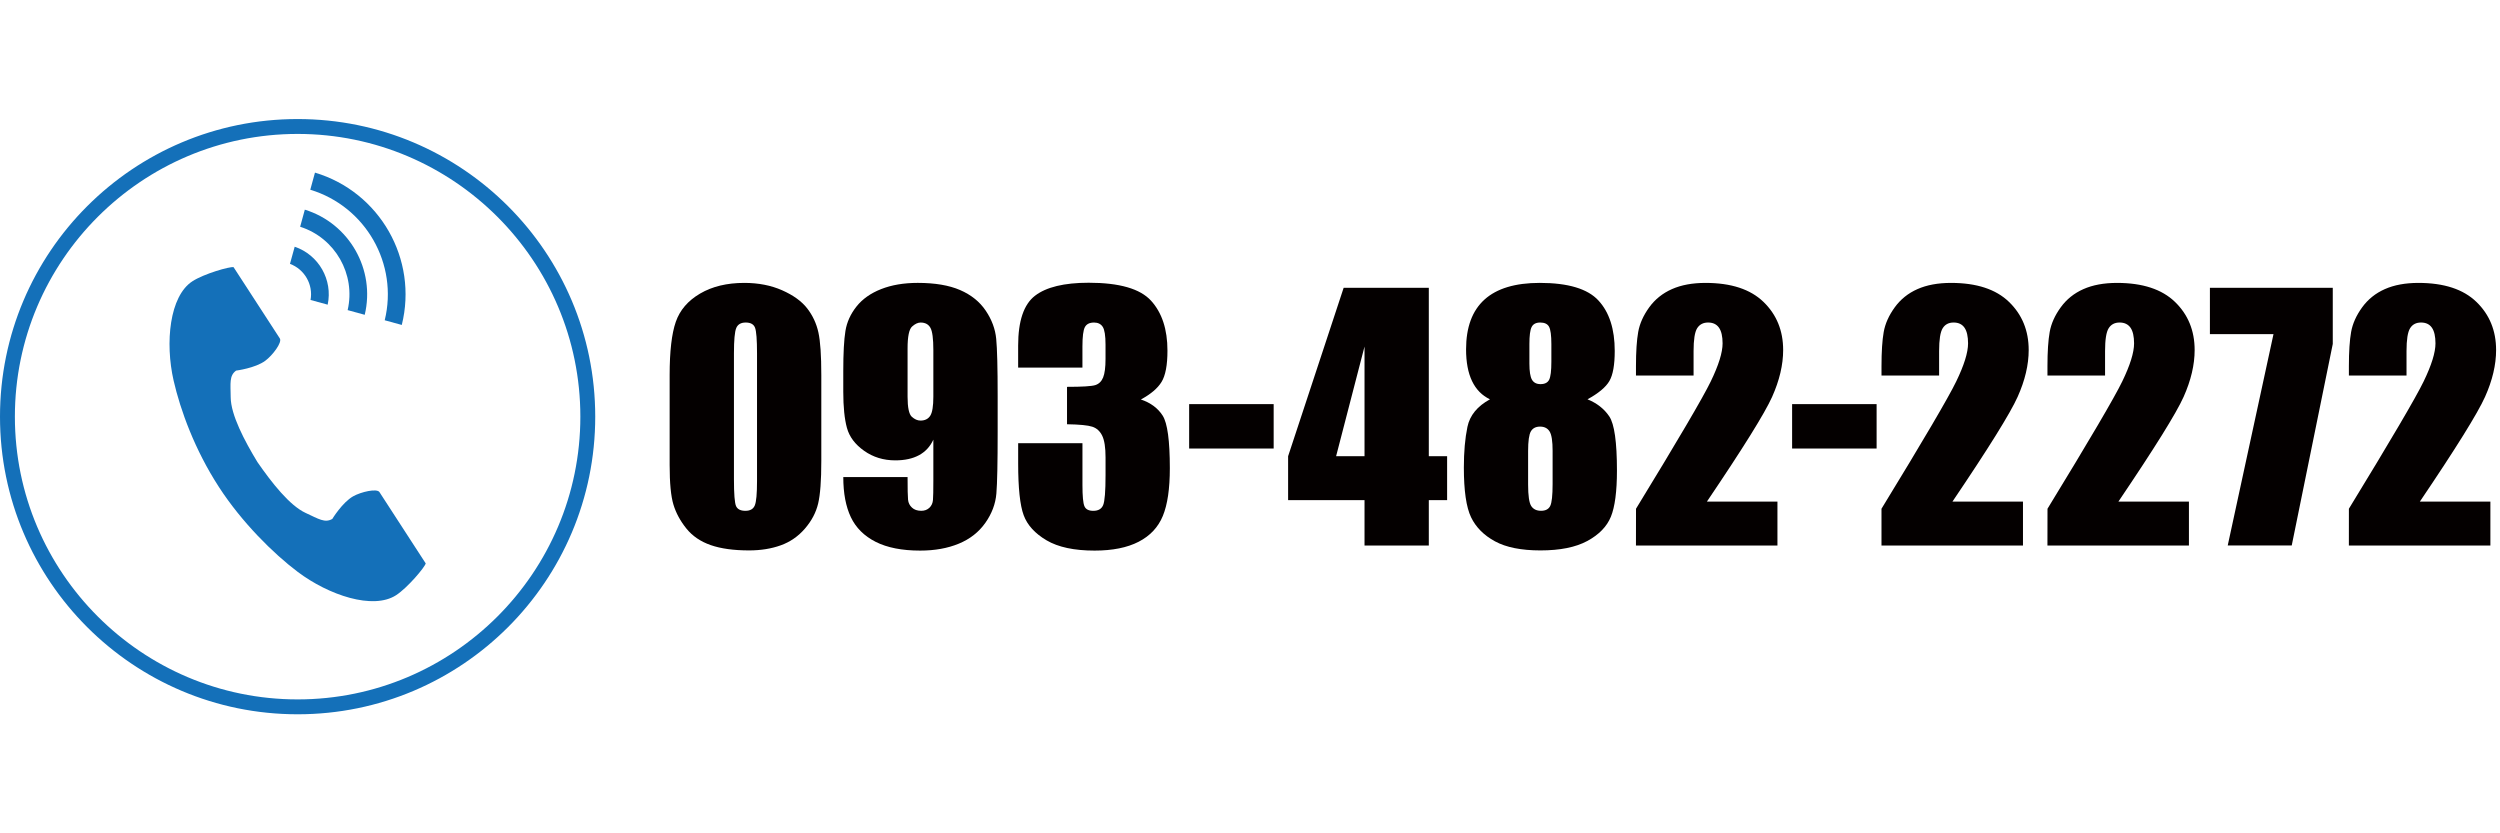
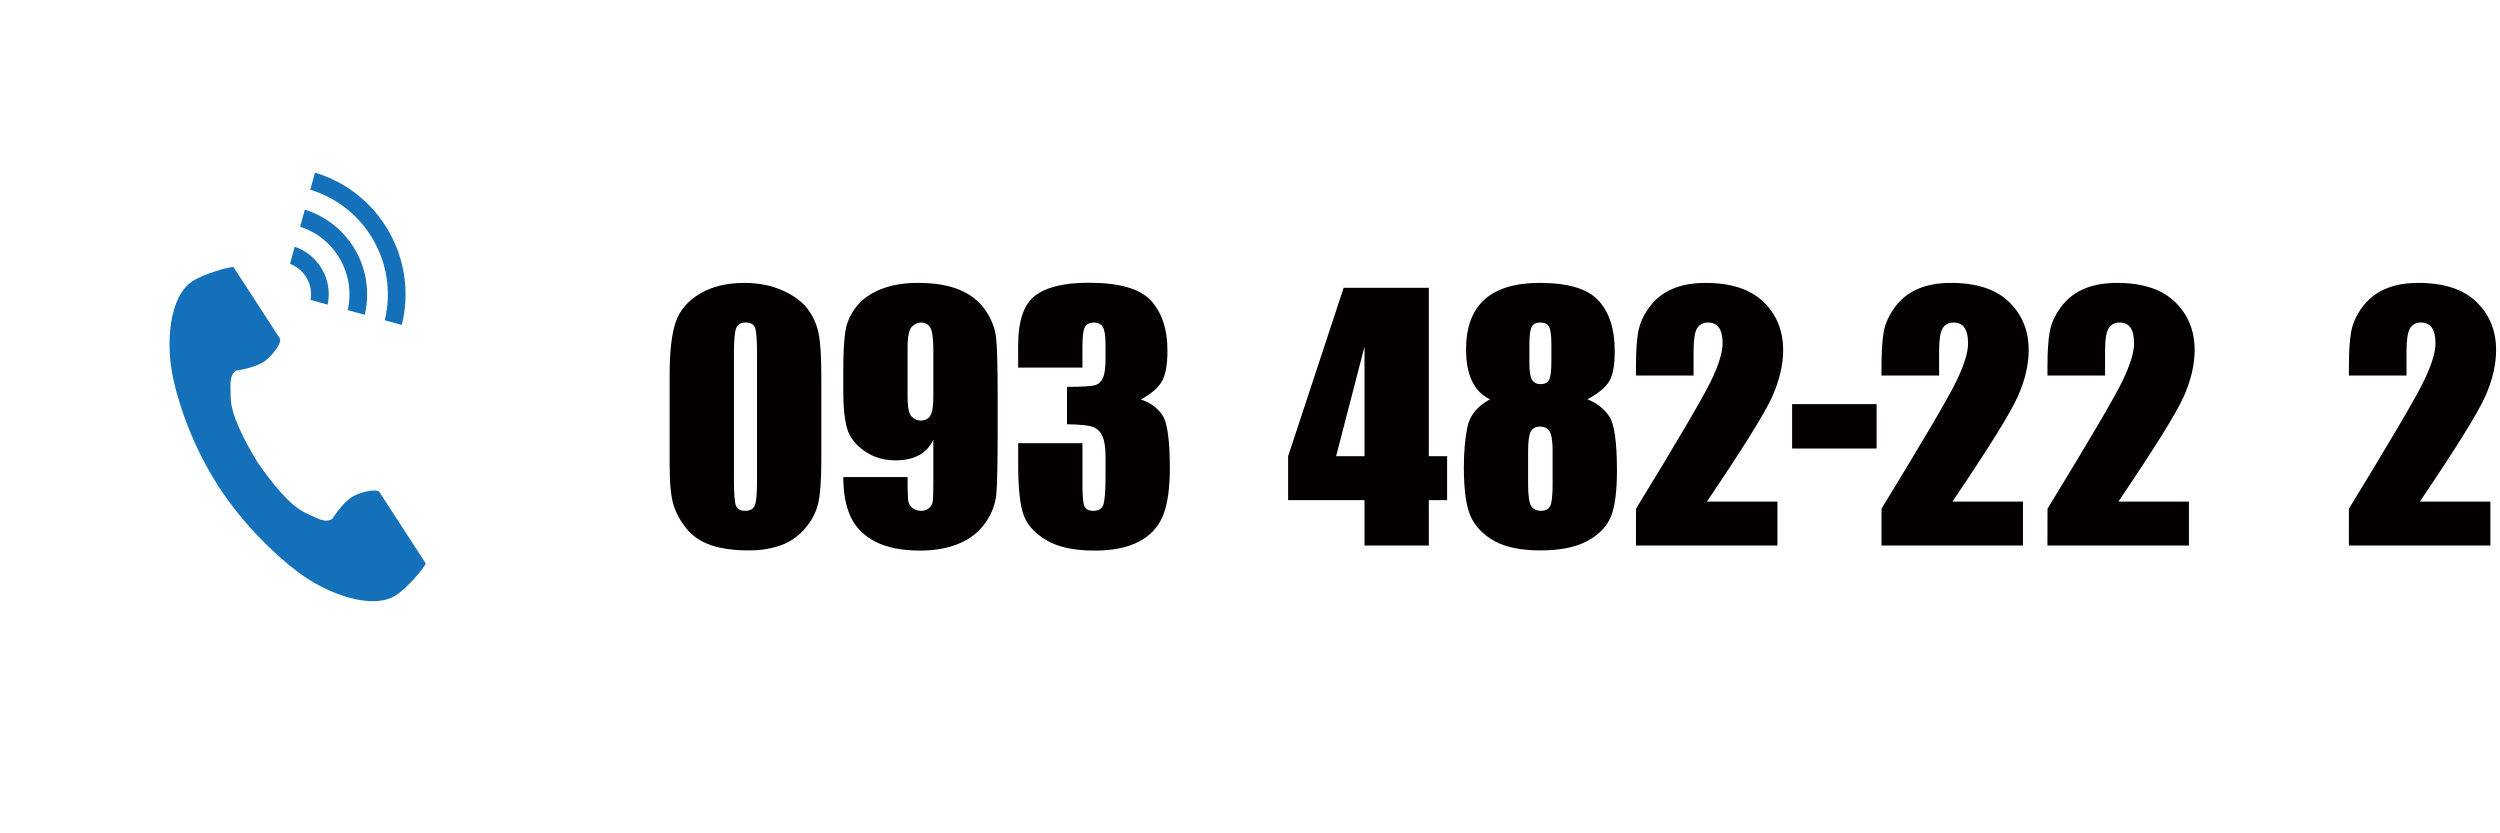
<svg xmlns="http://www.w3.org/2000/svg" version="1.1" x="0px" y="0px" width="168px" height="56px" viewBox="0 -8 168 56" enable-background="new 0 -8 168 56" xml:space="preserve">
  <defs>
</defs>
  <g>
    <g>
      <path fill="#040000" d="M55.192,17.203v5.775c0,1.313-0.071,2.268-0.214,2.865c-0.143,0.6-0.438,1.16-0.888,1.68    c-0.449,0.521-0.991,0.895-1.625,1.123c-0.635,0.229-1.345,0.342-2.129,0.342c-1.033,0-1.893-0.119-2.577-0.357    s-1.23-0.611-1.637-1.117s-0.695-1.039-0.866-1.6S45,24.465,45,23.246v-6.043c0-1.59,0.138-2.781,0.412-3.572    s0.819-1.426,1.636-1.904c0.816-0.478,1.807-0.716,2.969-0.716c0.948,0,1.797,0.166,2.545,0.497    c0.749,0.332,1.309,0.736,1.68,1.214c0.37,0.478,0.622,1.016,0.754,1.615S55.192,15.891,55.192,17.203z M50.872,15.749    c0-0.919-0.045-1.496-0.134-1.727c-0.089-0.232-0.298-0.348-0.626-0.348c-0.32,0-0.533,0.123-0.636,0.369    c-0.104,0.246-0.155,0.814-0.155,1.706v8.449c0,1.006,0.048,1.611,0.145,1.818c0.096,0.207,0.305,0.311,0.625,0.311    c0.321,0,0.531-0.121,0.631-0.363c0.101-0.242,0.15-0.789,0.15-1.637V15.749z" />
      <path fill="#040000" d="M56.669,24.059h4.32c0,0.807,0.011,1.314,0.032,1.523c0.021,0.211,0.108,0.387,0.263,0.529    c0.152,0.143,0.361,0.215,0.625,0.215c0.221,0,0.403-0.068,0.546-0.203c0.143-0.137,0.223-0.311,0.24-0.523    c0.018-0.215,0.026-0.646,0.026-1.295v-2.76c-0.214,0.463-0.534,0.811-0.962,1.043s-0.959,0.348-1.594,0.348    c-0.792,0-1.49-0.213-2.097-0.643c-0.605-0.428-0.99-0.939-1.154-1.539c-0.164-0.6-0.246-1.409-0.246-2.428v-1.38    c0-1.212,0.048-2.114,0.145-2.706c0.096-0.592,0.344-1.139,0.743-1.642c0.399-0.503,0.951-0.893,1.657-1.171    c0.706-0.278,1.526-0.417,2.46-0.417c1.155,0,2.104,0.16,2.845,0.481c0.742,0.321,1.316,0.782,1.723,1.385    s0.642,1.235,0.705,1.898c0.064,0.663,0.097,1.947,0.097,3.85v2.406c0,2.061-0.028,3.439-0.086,4.135    c-0.057,0.695-0.305,1.352-0.743,1.973s-1.032,1.086-1.78,1.396C63.685,28.844,62.818,29,61.835,29    c-1.22,0-2.216-0.197-2.99-0.588c-0.773-0.393-1.329-0.945-1.668-1.658S56.669,25.143,56.669,24.059z M60.989,18.658    c0,0.728,0.095,1.177,0.283,1.348c0.189,0.171,0.384,0.257,0.583,0.257c0.3,0,0.519-0.109,0.658-0.326    c0.139-0.218,0.208-0.644,0.208-1.278v-3.134c0-0.763-0.065-1.262-0.197-1.497s-0.352-0.353-0.658-0.353    c-0.186,0-0.378,0.091-0.577,0.272c-0.2,0.182-0.3,0.672-0.3,1.471V18.658z" />
      <path fill="#040000" d="M76.667,18.845c0.656,0.221,1.145,0.583,1.465,1.086c0.321,0.503,0.481,1.682,0.481,3.536    c0,1.377-0.157,2.445-0.471,3.205s-0.855,1.338-1.626,1.734C75.747,28.803,74.76,29,73.555,29c-1.369,0-2.444-0.23-3.225-0.689    c-0.781-0.461-1.294-1.023-1.54-1.691c-0.246-0.666-0.369-1.822-0.369-3.469v-1.369h4.32v2.813c0,0.748,0.045,1.225,0.135,1.428    c0.089,0.203,0.286,0.305,0.593,0.305c0.335,0,0.557-0.129,0.663-0.385c0.107-0.258,0.161-0.928,0.161-2.012v-1.197    c0-0.664-0.075-1.148-0.225-1.455c-0.15-0.306-0.371-0.507-0.663-0.603c-0.293-0.097-0.859-0.152-1.701-0.166v-2.514    c1.027,0,1.661-0.039,1.904-0.118c0.242-0.079,0.417-0.25,0.523-0.513c0.107-0.264,0.161-0.678,0.161-1.241v-0.962    c0-0.606-0.063-1.005-0.188-1.198c-0.125-0.192-0.319-0.289-0.583-0.289c-0.3,0-0.504,0.102-0.615,0.305    c-0.11,0.203-0.166,0.636-0.166,1.299v1.423h-4.32v-1.476c0-1.654,0.378-2.772,1.134-3.353S71.512,11,73.159,11    c2.061,0,3.458,0.402,4.192,1.208s1.102,1.924,1.102,3.356c0,0.969-0.132,1.668-0.396,2.1    C77.794,18.095,77.33,18.488,76.667,18.845z" />
-       <path fill="#040000" d="M85.59,19.157v2.984h-5.679v-2.984H85.59z" />
      <path fill="#040000" d="M96.016,11.342v11.316h1.23v2.951h-1.23v3.049h-4.32v-3.049h-5.135v-2.951l3.732-11.316H96.016z     M91.696,22.658v-7.37l-1.91,7.37H91.696z" />
      <path fill="#040000" d="M106.68,18.834c0.633,0.256,1.123,0.641,1.465,1.15s0.514,1.724,0.514,3.644    c0,1.398-0.137,2.428-0.406,3.092c-0.271,0.664-0.799,1.207-1.584,1.633c-0.783,0.424-1.836,0.635-3.154,0.635    c-1.283,0-2.301-0.203-3.049-0.609s-1.285-0.945-1.609-1.617c-0.324-0.67-0.486-1.785-0.486-3.348c0-1.049,0.08-1.957,0.24-2.728    c0.16-0.771,0.664-1.388,1.514-1.852c-0.535-0.256-0.936-0.665-1.203-1.224c-0.268-0.559-0.402-1.27-0.402-2.132    c0-1.489,0.414-2.605,1.242-3.351c0.826-0.744,2.063-1.117,3.711-1.117c1.902,0,3.219,0.396,3.945,1.186    c0.729,0.791,1.092,1.92,1.092,3.388c0,0.934-0.119,1.607-0.359,2.02C107.911,18.018,107.42,18.428,106.68,18.834z     M104.336,22.314c0-0.662-0.066-1.104-0.203-1.32c-0.135-0.217-0.35-0.326-0.641-0.326c-0.285,0-0.49,0.105-0.615,0.315    c-0.125,0.209-0.188,0.655-0.188,1.331v2.246c0,0.75,0.07,1.23,0.209,1.445c0.139,0.213,0.357,0.32,0.658,0.32    c0.307,0,0.512-0.109,0.619-0.326s0.16-0.707,0.16-1.471V22.314z M104.252,15.118c0-0.584-0.053-0.972-0.156-1.161    s-0.301-0.283-0.594-0.283c-0.285,0-0.477,0.102-0.578,0.305c-0.1,0.203-0.148,0.583-0.148,1.139v1.315    c0,0.521,0.057,0.881,0.17,1.08c0.115,0.2,0.307,0.3,0.578,0.3c0.285,0,0.479-0.098,0.578-0.294c0.1-0.196,0.15-0.601,0.15-1.214    V15.118z" />
      <path fill="#040000" d="M119.444,25.705v2.953h-9.508l0.004-2.471c2.816-4.607,4.49-7.457,5.021-8.551    c0.531-1.094,0.797-1.948,0.797-2.562c0-0.47-0.08-0.822-0.242-1.053c-0.162-0.232-0.406-0.348-0.734-0.348    c-0.326,0-0.57,0.128-0.734,0.385c-0.16,0.257-0.24,0.767-0.24,1.53v1.647h-3.871v-0.631c0-0.97,0.051-1.735,0.15-2.294    s0.346-1.11,0.736-1.652c0.393-0.542,0.902-0.952,1.531-1.23c0.627-0.278,1.379-0.417,2.256-0.417    c1.719,0,3.018,0.426,3.898,1.278s1.32,1.931,1.32,3.235c0,0.991-0.248,2.04-0.742,3.145c-0.496,1.105-1.957,3.451-4.381,7.037    H119.444z" />
      <path fill="#040000" d="M126.108,19.157v2.984h-5.678v-2.984H126.108z" />
      <path fill="#040000" d="M135.944,25.705v2.953h-9.508v-2.471c2.816-4.607,4.49-7.457,5.021-8.551    c0.531-1.094,0.797-1.948,0.797-2.562c0-0.47-0.08-0.822-0.24-1.053c-0.16-0.232-0.404-0.348-0.732-0.348    c-0.33,0-0.574,0.128-0.734,0.385c-0.16,0.257-0.24,0.767-0.24,1.53v1.647h-3.871v-0.631c0-0.97,0.049-1.735,0.148-2.294    s0.346-1.11,0.738-1.652s0.902-0.952,1.529-1.23c0.627-0.278,1.379-0.417,2.256-0.417c1.719,0,3.02,0.426,3.898,1.278    c0.881,0.852,1.322,1.931,1.322,3.235c0,0.991-0.248,2.04-0.744,3.145c-0.496,1.105-1.955,3.451-4.379,7.037H135.944z" />
      <path fill="#040000" d="M147.096,25.705v2.953h-9.508l0.004-2.471c2.816-4.607,4.49-7.457,5.021-8.551    c0.531-1.094,0.797-1.948,0.797-2.562c0-0.47-0.08-0.822-0.24-1.053c-0.164-0.232-0.408-0.348-0.734-0.348    c-0.328,0-0.572,0.128-0.734,0.385c-0.162,0.257-0.242,0.767-0.242,1.53v1.647h-3.871v-0.631c0-0.97,0.051-1.735,0.15-2.294    s0.346-1.11,0.738-1.652c0.391-0.542,0.9-0.952,1.529-1.23c0.627-0.278,1.379-0.417,2.256-0.417c1.719,0,3.018,0.426,3.898,1.278    s1.32,1.931,1.32,3.235c0,0.991-0.248,2.04-0.742,3.145c-0.496,1.105-1.957,3.451-4.381,7.037H147.096z" />
-       <path fill="#040000" d="M156.762,11.342v3.772l-2.758,13.543h-4.301l3.076-14.204h-4.273v-3.112H156.762z" />
      <path fill="#040000" d="M167.354,25.705v2.953h-9.51l0.002-2.471c2.816-4.607,4.49-7.457,5.021-8.551    c0.531-1.094,0.797-1.948,0.797-2.562c0-0.47-0.08-0.822-0.24-1.053c-0.16-0.232-0.404-0.348-0.732-0.348    c-0.33,0-0.574,0.128-0.734,0.385c-0.16,0.257-0.24,0.767-0.24,1.53v1.647h-3.873v-0.631c0-0.97,0.051-1.735,0.15-2.294    s0.346-1.11,0.738-1.652s0.902-0.952,1.529-1.23c0.627-0.278,1.379-0.417,2.256-0.417c1.719,0,3.02,0.426,3.898,1.278    c0.881,0.852,1.322,1.931,1.322,3.235c0,0.991-0.248,2.04-0.744,3.145c-0.496,1.105-1.955,3.451-4.379,7.037H167.354z" />
    </g>
  </g>
  <g>
    <g>
      <g>
        <path fill="#1470B9" d="M12.931,10.901c-1.542,0.999-1.846,4.127-1.264,6.676c0.455,1.984,1.419,4.648,3.047,7.154     c1.528,2.359,3.663,4.475,5.291,5.698c2.089,1.571,5.067,2.57,6.611,1.569c0.78-0.506,1.938-1.889,1.992-2.137     c0,0-0.681-1.047-0.83-1.277L25.5,25.07c-0.168-0.263-1.231-0.021-1.771,0.283c-0.727,0.413-1.398,1.519-1.398,1.519     c-0.499,0.288-0.916,0.001-1.789-0.401c-1.075-0.493-2.279-2.029-3.242-3.418c-0.876-1.443-1.786-3.171-1.797-4.351     c-0.011-0.962-0.103-1.46,0.364-1.798c0,0,1.281-0.161,1.955-0.658c0.5-0.368,1.152-1.24,0.983-1.501l-2.28-3.514     c-0.149-0.23-0.83-1.277-0.83-1.277C15.446,9.9,13.711,10.395,12.931,10.901z" />
        <path fill="#1470B9" d="M25.853,13.522c0.925-3.779-1.276-7.645-5.002-8.772L21.166,3.6C25.523,4.901,28.101,9.423,27,13.836     L25.853,13.522z" />
        <path fill="#1470B9" d="M23.362,12.84c0.555-2.407-0.839-4.852-3.192-5.602l0.314-1.149c2.988,0.924,4.753,4.024,4.026,7.066     L23.362,12.84z" />
        <path fill="#1470B9" d="M20.869,12.158c0.187-1.034-0.399-2.06-1.383-2.426l0.317-1.152c1.614,0.546,2.572,2.226,2.217,3.894     L20.869,12.158z" />
      </g>
    </g>
  </g>
-   <path fill="#1470B9" d="M20,1c10.477,0,19,8.523,19,19s-8.523,19-19,19S1,30.477,1,20S9.523,1,20,1 M20,0C8.954,0,0,8.954,0,20  s8.954,20,20,20s20-8.954,20-20S31.046,0,20,0L20,0z" />
</svg>